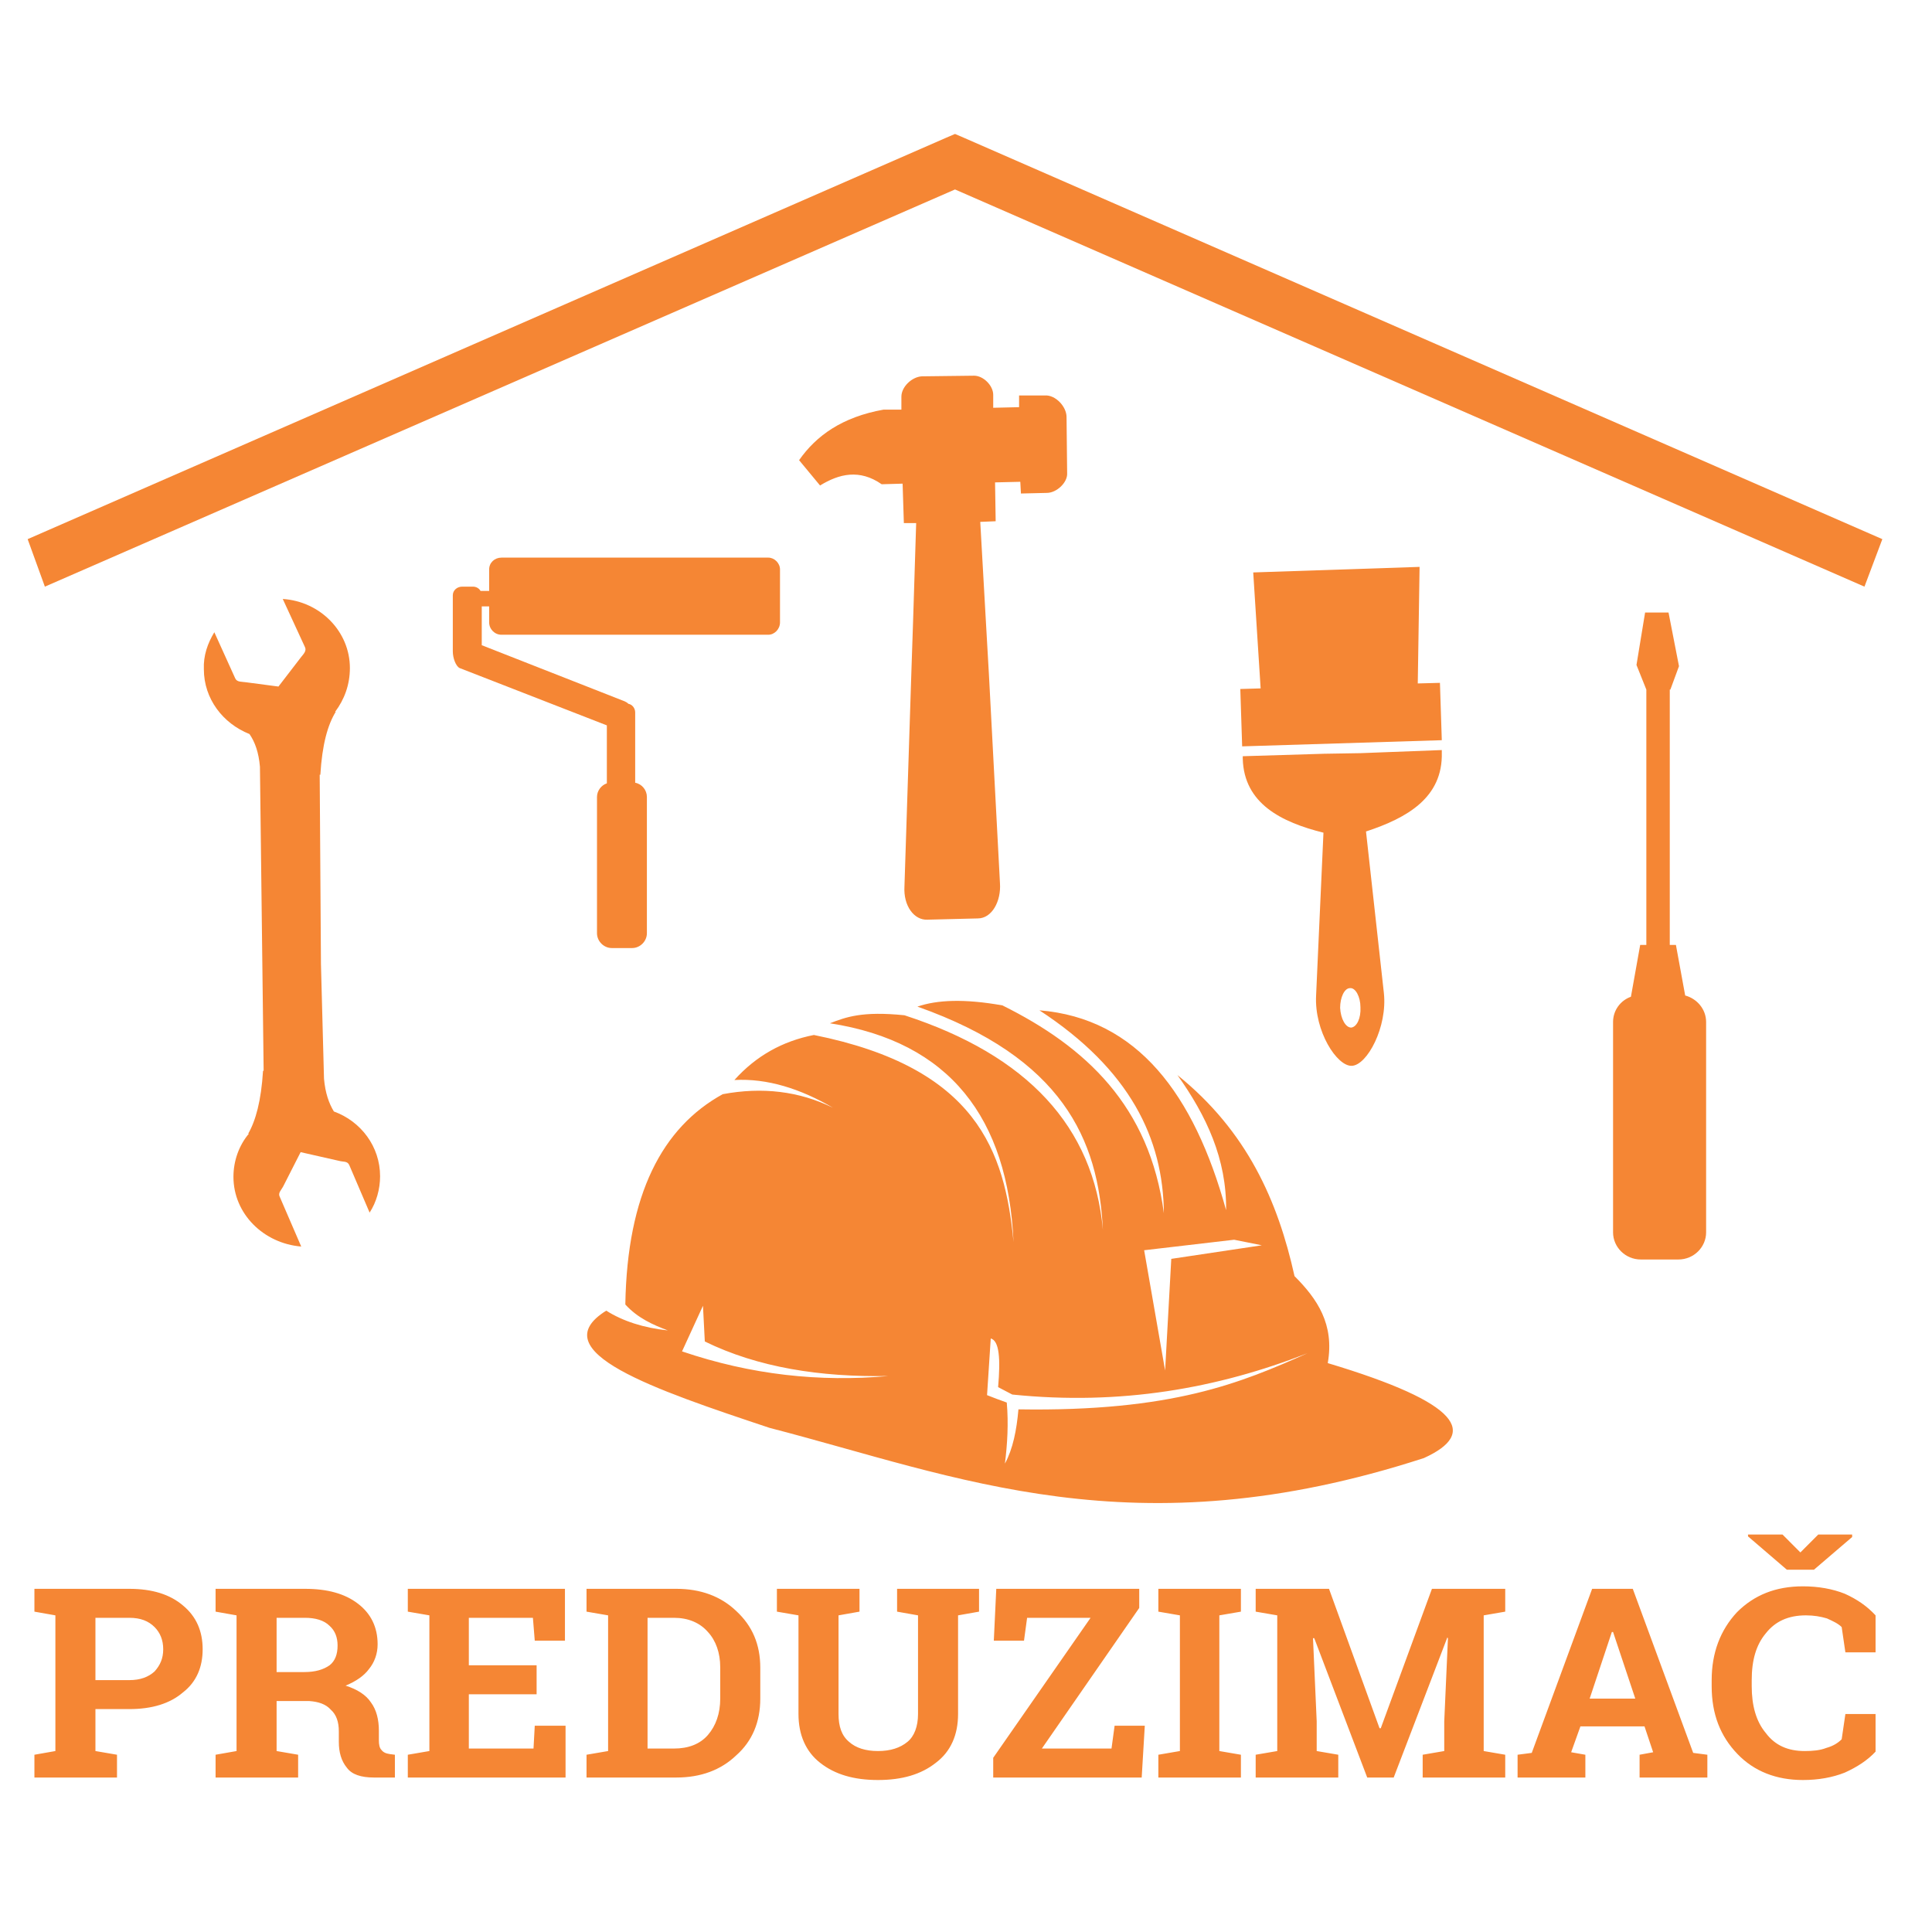
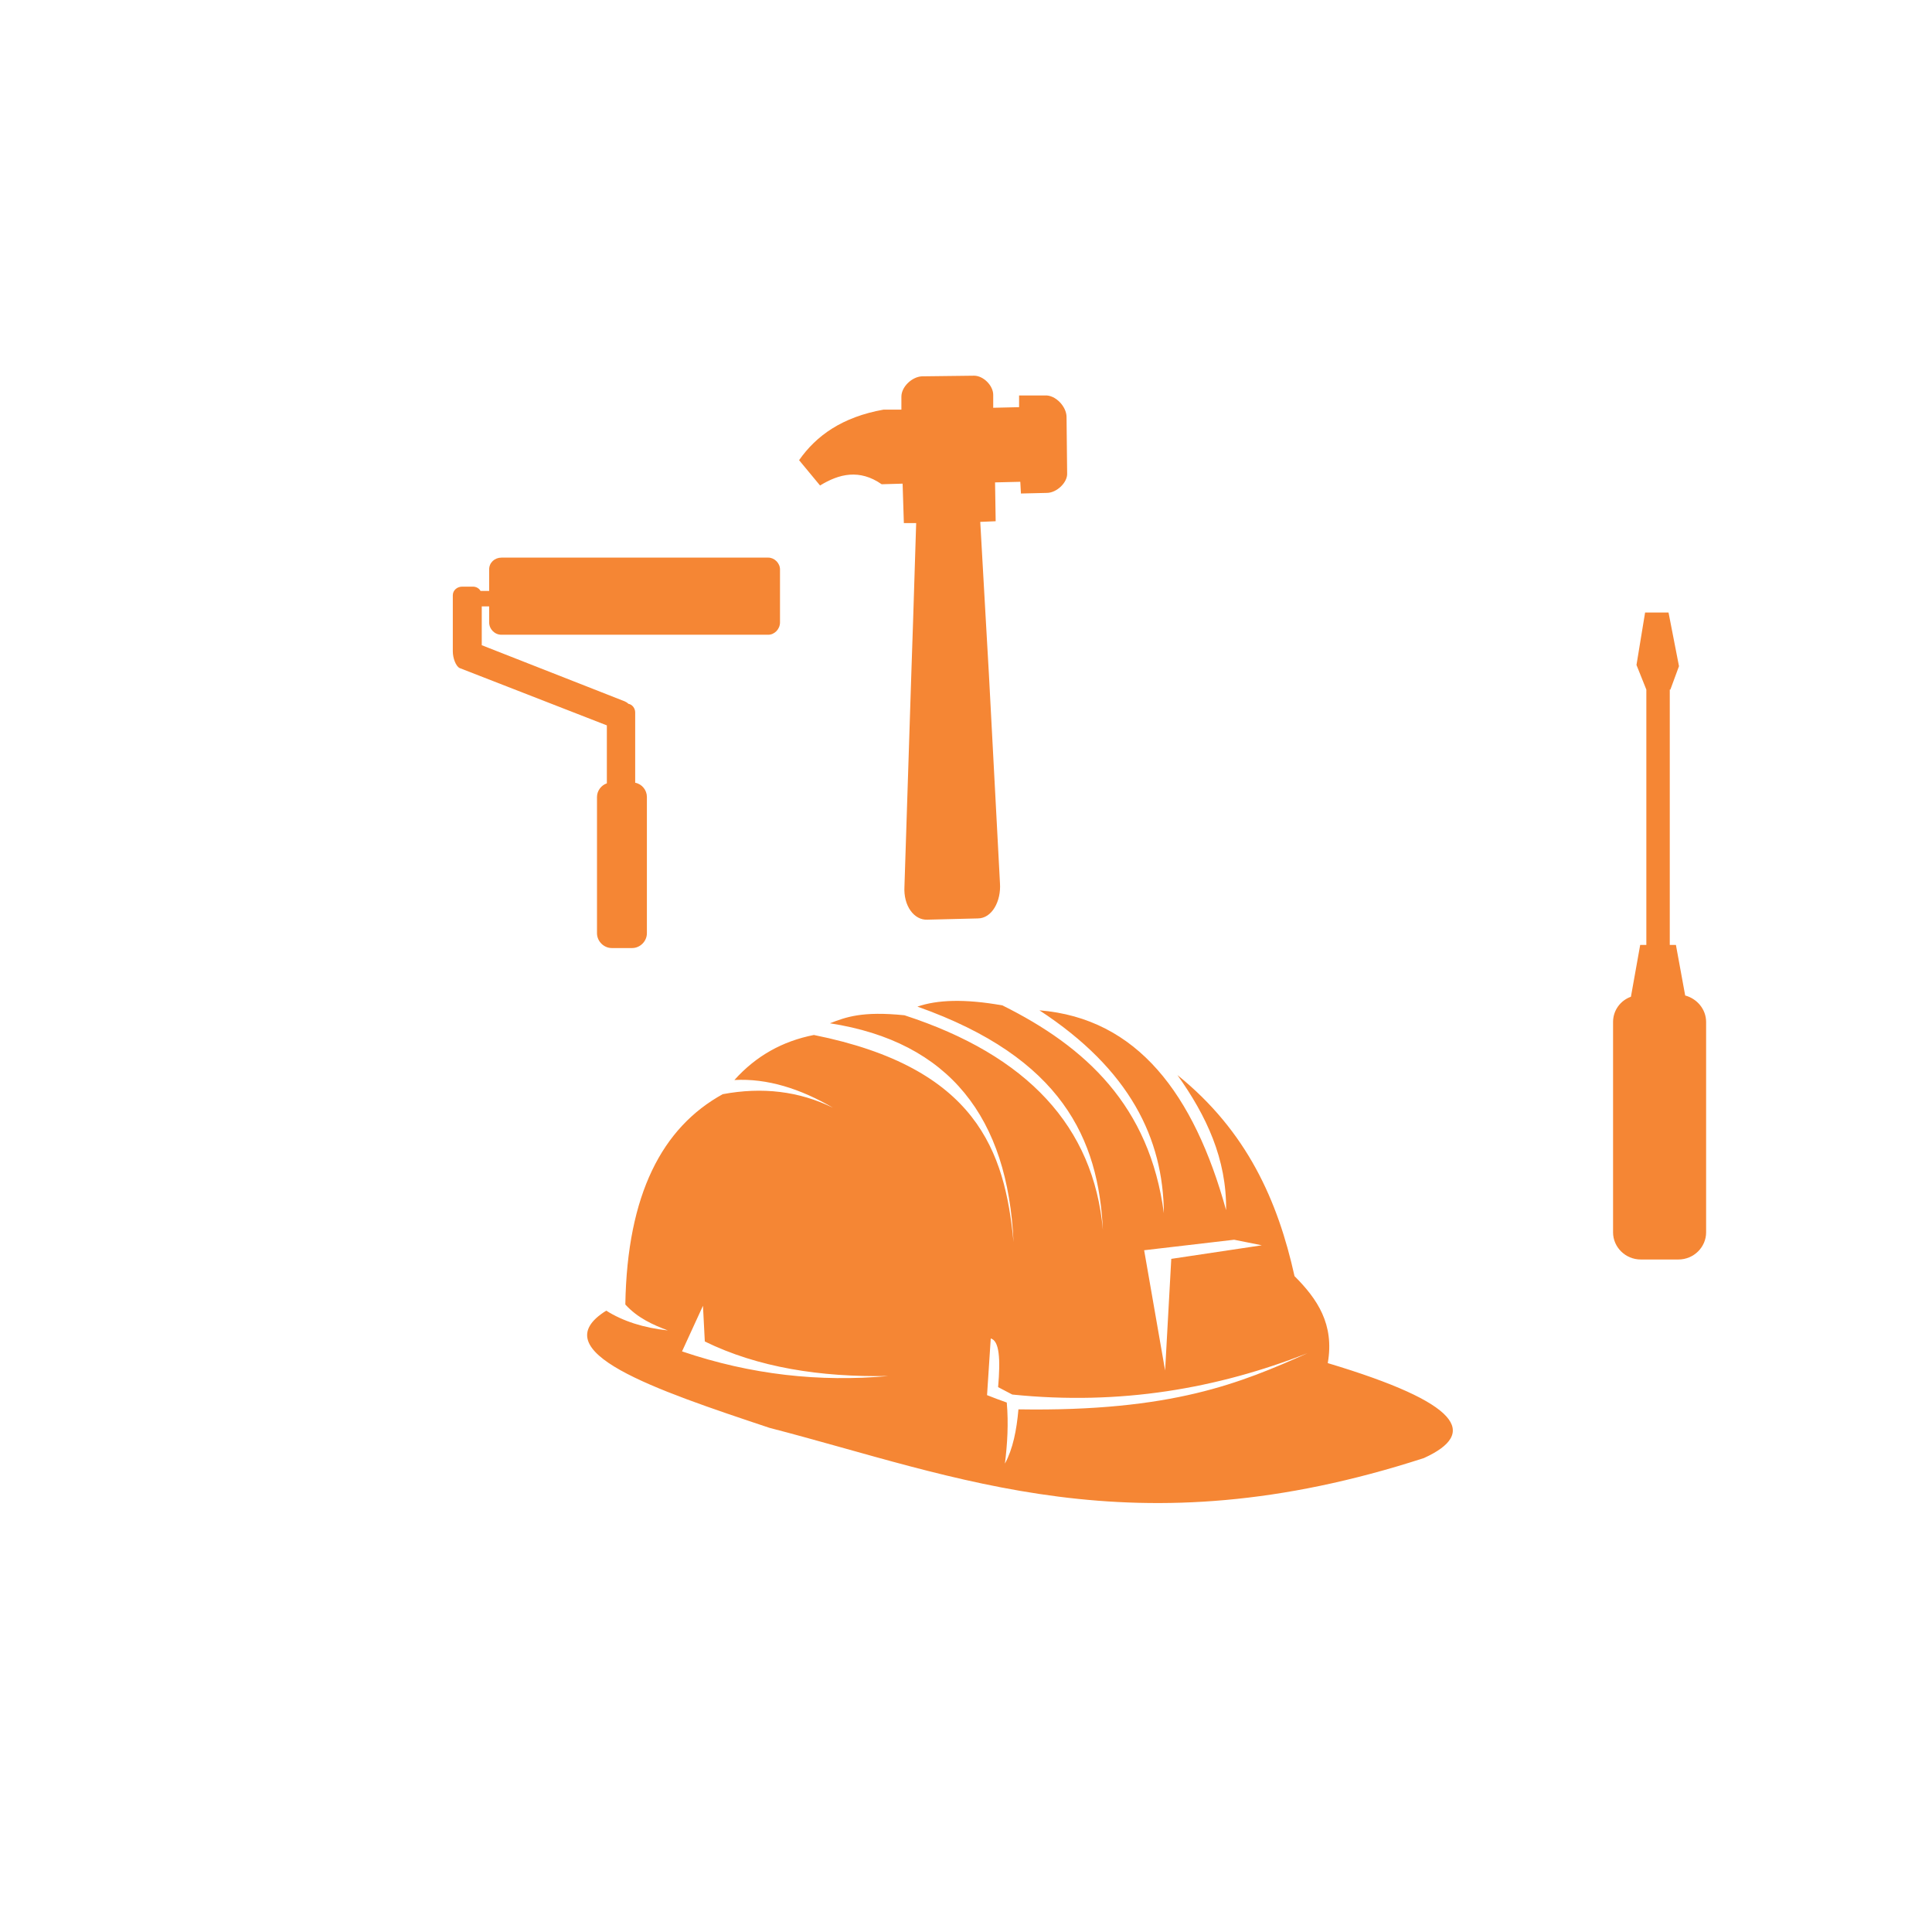
<svg xmlns="http://www.w3.org/2000/svg" width="250" viewBox="0 0 187.5 187.5" height="250" preserveAspectRatio="xMidYMid meet">
  <defs>
    <clipPath id="id1">
      <path d="M 3 148 L 182.684 148 L 182.684 172.75 L 3 172.75 Z M 3 148 " clip-rule="nonzero" />
    </clipPath>
    <clipPath id="id2">
-       <path d="M 2.684 13 L 182.684 13 L 182.684 57 L 2.684 57 Z M 2.684 13 " clip-rule="nonzero" />
-     </clipPath>
+       </clipPath>
  </defs>
  <g clip-path="url(#id1)">
-     <path fill="#f58634" d="M 12.551 154.195 C 14.762 154.195 16.496 154.734 17.754 155.809 C 19.066 156.887 19.668 158.324 19.668 160.059 C 19.668 161.797 19.066 163.23 17.754 164.25 C 16.496 165.328 14.762 165.867 12.551 165.867 L 9.262 165.867 L 9.262 169.938 L 11.355 170.297 L 11.355 172.508 L 3.34 172.508 L 3.34 170.297 L 5.375 169.938 L 5.375 156.77 L 3.34 156.41 L 3.34 154.195 Z M 9.262 163.055 L 12.551 163.055 C 13.625 163.055 14.402 162.754 15 162.215 C 15.539 161.617 15.84 160.957 15.84 160.059 C 15.84 159.164 15.539 158.445 15 157.906 C 14.402 157.309 13.625 157.008 12.551 157.008 L 9.262 157.008 Z M 29.594 154.195 C 31.805 154.195 33.48 154.672 34.734 155.633 C 35.992 156.59 36.648 157.906 36.648 159.582 C 36.648 160.48 36.352 161.316 35.812 161.977 C 35.332 162.633 34.555 163.172 33.539 163.59 C 34.676 163.949 35.512 164.488 35.992 165.207 C 36.531 165.926 36.77 166.883 36.77 167.961 L 36.77 168.918 C 36.77 169.277 36.828 169.637 37.008 169.816 C 37.188 170.055 37.426 170.176 37.844 170.234 L 38.324 170.297 L 38.324 172.508 L 36.289 172.508 C 35.035 172.508 34.137 172.211 33.66 171.551 C 33.121 170.895 32.883 170.055 32.883 169.039 L 32.883 168.02 C 32.883 167.121 32.645 166.406 32.105 165.926 C 31.625 165.387 30.91 165.148 30.012 165.086 L 26.844 165.086 L 26.844 169.938 L 28.934 170.297 L 28.934 172.508 L 20.922 172.508 L 20.922 170.297 L 22.957 169.938 L 22.957 156.77 L 20.922 156.41 L 20.922 154.195 Z M 26.844 162.273 L 29.531 162.273 C 30.609 162.273 31.387 162.035 31.984 161.617 C 32.523 161.199 32.762 160.539 32.762 159.699 C 32.762 158.922 32.523 158.266 31.984 157.785 C 31.445 157.246 30.609 157.008 29.594 157.008 L 26.844 157.008 Z M 52.078 164.43 L 45.5 164.43 L 45.5 169.695 L 51.777 169.695 L 51.898 167.48 L 54.887 167.48 L 54.887 172.508 L 39.578 172.508 L 39.578 170.297 L 41.672 169.938 L 41.672 156.77 L 39.578 156.41 L 39.578 154.195 L 54.828 154.195 L 54.828 159.223 L 51.898 159.223 L 51.719 157.008 L 45.5 157.008 L 45.5 161.617 L 52.078 161.617 Z M 65.652 154.195 C 67.984 154.195 69.957 154.914 71.453 156.348 C 73.008 157.785 73.785 159.582 73.785 161.855 L 73.785 164.848 C 73.785 167.121 73.008 168.977 71.453 170.355 C 69.957 171.793 67.984 172.508 65.652 172.508 L 56.922 172.508 L 56.922 170.297 L 59.016 169.938 L 59.016 156.77 L 56.922 156.41 L 56.922 154.195 Z M 62.844 157.008 L 62.844 169.695 L 65.414 169.695 C 66.789 169.695 67.926 169.277 68.703 168.379 C 69.48 167.48 69.898 166.285 69.898 164.848 L 69.898 161.797 C 69.898 160.418 69.48 159.223 68.703 158.383 C 67.926 157.488 66.789 157.008 65.414 157.008 Z M 83.414 154.195 L 83.414 156.41 L 81.379 156.77 L 81.379 166.344 C 81.379 167.543 81.68 168.441 82.395 169.039 C 83.055 169.637 84.012 169.938 85.207 169.938 C 86.402 169.938 87.359 169.637 88.078 169.039 C 88.734 168.5 89.094 167.543 89.094 166.344 L 89.094 156.77 L 87.062 156.41 L 87.062 154.195 L 95.016 154.195 L 95.016 156.41 L 92.98 156.77 L 92.98 166.344 C 92.98 168.379 92.262 169.996 90.828 171.074 C 89.395 172.211 87.539 172.75 85.207 172.75 C 82.875 172.75 81.02 172.211 79.586 171.074 C 78.211 169.996 77.492 168.379 77.492 166.344 L 77.492 156.77 L 75.398 156.41 L 75.398 154.195 Z M 110.562 154.195 L 110.562 156.051 L 101.113 169.695 L 107.871 169.695 L 108.172 167.48 L 111.102 167.48 L 110.801 172.508 L 96.391 172.508 L 96.391 170.594 L 105.84 157.008 L 99.68 157.008 L 99.379 159.223 L 96.449 159.223 L 96.688 154.195 Z M 112.418 156.41 L 112.418 154.195 L 120.43 154.195 L 120.43 156.41 L 118.336 156.77 L 118.336 169.938 L 120.43 170.297 L 120.43 172.508 L 112.418 172.508 L 112.418 170.297 L 114.508 169.938 L 114.508 156.77 Z M 140.523 158.984 L 140.461 158.922 L 135.258 172.508 L 132.688 172.508 L 127.547 158.984 L 127.426 158.984 L 127.785 167.062 L 127.785 169.938 L 129.879 170.297 L 129.879 172.508 L 121.863 172.508 L 121.863 170.297 L 123.957 169.938 L 123.957 156.77 L 121.863 156.41 L 121.863 154.195 L 128.98 154.195 L 133.883 167.723 L 134.004 167.723 L 138.969 154.195 L 146.082 154.195 L 146.082 156.41 L 143.992 156.77 L 143.992 169.938 L 146.082 170.297 L 146.082 172.508 L 138.07 172.508 L 138.07 170.297 L 140.164 169.938 L 140.164 167.062 Z M 147.281 170.297 L 148.656 170.117 L 154.516 154.195 L 158.461 154.195 L 164.324 170.117 L 165.699 170.297 L 165.699 172.508 L 159.121 172.508 L 159.121 170.297 L 160.438 170.055 L 159.598 167.543 L 153.379 167.543 L 152.48 170.055 L 153.859 170.297 L 153.859 172.508 L 147.281 172.508 Z M 154.277 164.848 L 158.703 164.848 L 156.547 158.383 L 156.43 158.383 Z M 182.023 160.359 L 179.094 160.359 L 178.734 157.906 C 178.375 157.547 177.836 157.309 177.301 157.066 C 176.703 156.887 176.043 156.77 175.266 156.77 C 173.531 156.77 172.277 157.367 171.379 158.504 C 170.422 159.641 170.004 161.137 170.004 163.055 L 170.004 163.652 C 170.004 165.508 170.422 167.062 171.379 168.199 C 172.277 169.398 173.531 169.938 175.145 169.938 C 175.922 169.938 176.641 169.875 177.238 169.637 C 177.898 169.457 178.375 169.156 178.734 168.797 L 179.094 166.344 L 182.023 166.344 L 182.023 169.996 C 181.246 170.832 180.23 171.492 179.035 172.031 C 177.836 172.508 176.461 172.75 174.969 172.75 C 172.395 172.75 170.242 171.91 168.629 170.234 C 166.953 168.5 166.117 166.344 166.117 163.652 L 166.117 163.055 C 166.117 160.418 166.953 158.203 168.57 156.469 C 170.242 154.793 172.336 153.953 174.969 153.953 C 176.461 153.953 177.836 154.195 179.035 154.672 C 180.23 155.211 181.188 155.871 182.023 156.77 Z M 174.727 150.664 L 176.461 148.926 L 179.75 148.926 L 179.75 149.168 L 176.043 152.34 L 173.414 152.34 L 169.645 149.105 L 169.645 148.926 L 172.992 148.926 Z M 174.727 150.664 " fill-opacity="1" fill-rule="evenodd" />
-   </g>
+     </g>
  <g clip-path="url(#id2)">
-     <path fill="#f58634" d="M 2.684 52.324 L 91.844 13.359 L 92.684 13 L 93.52 13.359 L 182.68 52.324 L 180.945 56.934 L 92.684 18.387 L 4.355 56.934 Z M 2.684 52.324 " fill-opacity="1" fill-rule="nonzero" />
-   </g>
-   <path fill="#f58634" d="M 31.148 93.562 L 31.445 104.695 C 31.566 106.07 31.926 107.09 32.402 107.867 C 35.035 108.824 36.887 111.277 36.887 114.152 C 36.887 115.41 36.531 116.668 35.871 117.684 L 33.898 113.074 C 33.719 112.656 33.301 112.777 32.883 112.656 L 29.176 111.816 L 27.5 115.109 C 27.32 115.469 26.961 115.77 27.141 116.129 L 29.234 120.977 C 25.586 120.676 22.656 117.805 22.656 114.211 C 22.656 112.656 23.195 111.16 24.152 110.023 L 24.09 110.023 C 24.809 108.766 25.348 106.852 25.527 103.918 L 25.586 103.918 L 25.227 74.41 C 25.109 73.031 24.75 72.016 24.211 71.238 C 21.641 70.219 19.785 67.824 19.785 64.953 C 19.727 63.637 20.145 62.438 20.801 61.359 L 22.836 65.852 C 23.016 66.211 23.434 66.148 23.852 66.211 L 27.023 66.629 L 29.234 63.754 C 29.473 63.457 29.773 63.156 29.594 62.797 L 27.441 58.129 C 31.09 58.367 33.957 61.301 33.957 64.832 C 33.957 66.449 33.422 67.887 32.523 69.082 L 32.582 69.082 C 31.805 70.34 31.266 72.254 31.09 75.188 L 31.027 75.188 Z M 31.148 93.562 " fill-opacity="1" fill-rule="evenodd" />
+     </g>
  <path fill="#f58634" d="M 77.551 44.66 C 79.227 42.27 81.738 40.473 85.746 39.754 L 87.48 39.754 L 87.48 38.496 C 87.48 37.539 88.496 36.582 89.453 36.523 L 94.535 36.461 C 95.434 36.461 96.391 37.418 96.391 38.316 L 96.391 39.574 L 98.902 39.516 L 98.902 38.379 L 101.414 38.379 C 102.43 38.316 103.508 39.453 103.508 40.473 L 103.566 45.918 C 103.625 46.816 102.551 47.836 101.594 47.836 L 99.082 47.895 L 99.02 46.758 L 96.57 46.816 L 96.629 50.586 L 95.133 50.648 L 95.672 60.164 L 95.973 65.43 L 97.047 85.723 C 97.168 87.457 96.27 89.133 94.895 89.133 L 89.992 89.254 C 88.734 89.312 87.66 87.938 87.777 86.02 L 88.438 65.551 L 88.617 60.223 L 88.914 50.766 L 87.719 50.766 L 87.598 46.938 L 85.566 46.996 C 83.414 45.5 81.441 45.98 79.586 47.117 Z M 77.551 44.66 " fill-opacity="1" fill-rule="evenodd" />
  <path fill="#f58634" d="M 48.668 54.117 L 74.562 54.117 C 75.16 54.117 75.699 54.656 75.699 55.258 L 75.699 60.402 C 75.699 61.062 75.16 61.602 74.562 61.602 L 48.668 61.602 C 48.012 61.602 47.473 61.062 47.473 60.402 L 47.473 58.848 L 46.754 58.848 L 46.754 62.617 L 60.629 68.066 C 60.75 68.125 60.867 68.184 60.988 68.305 C 61.348 68.363 61.645 68.723 61.645 69.141 L 61.645 75.965 C 62.305 76.086 62.781 76.684 62.781 77.344 L 62.781 90.57 C 62.781 91.348 62.125 92.008 61.348 92.008 L 59.375 92.008 C 58.598 92.008 57.938 91.348 57.938 90.57 L 57.938 77.344 C 57.938 76.742 58.355 76.203 58.895 76.023 L 58.895 70.398 L 44.602 64.832 C 44.242 64.652 43.945 63.875 43.945 63.215 L 43.945 57.77 C 43.945 57.293 44.363 56.934 44.844 56.934 L 45.918 56.934 C 46.219 56.934 46.516 57.113 46.637 57.352 L 47.473 57.352 L 47.473 55.258 C 47.473 54.598 48.012 54.117 48.668 54.117 Z M 48.668 54.117 " fill-opacity="1" fill-rule="evenodd" />
-   <path fill="#f58634" d="M 121.625 55.555 L 137.77 55.016 L 137.594 66.328 L 139.746 66.27 L 139.926 71.836 L 120.551 72.434 L 120.371 66.867 L 122.344 66.809 Z M 132.57 80.695 L 134.305 96.375 C 134.66 99.668 132.688 103.379 131.191 103.438 C 129.758 103.5 127.547 100.086 127.727 96.613 L 128.441 80.812 C 124.375 79.797 120.727 78 120.609 73.633 L 120.609 73.391 L 128.504 73.152 L 132.031 73.094 L 139.926 72.793 L 139.926 73.031 C 140.043 77.402 136.574 79.379 132.57 80.695 Z M 131.016 95.898 C 131.551 95.836 132.031 96.734 132.031 97.754 C 132.09 98.828 131.672 99.668 131.133 99.727 C 130.594 99.727 130.117 98.891 130.059 97.812 C 130.059 96.793 130.477 95.898 131.016 95.898 Z M 131.016 95.898 " fill-opacity="1" fill-rule="evenodd" />
  <path fill="#f58634" d="M 162.648 91.707 L 163.547 96.613 C 164.68 96.914 165.578 97.934 165.578 99.188 L 165.578 119.598 C 165.578 121.035 164.383 122.234 162.887 122.234 L 159.238 122.234 C 157.746 122.234 156.547 121.035 156.547 119.598 L 156.547 99.188 C 156.547 98.051 157.266 97.094 158.281 96.734 L 159.18 91.707 L 159.777 91.707 L 159.777 66.926 L 158.82 64.535 L 159.656 59.445 L 161.93 59.445 L 162.945 64.652 L 162.109 66.926 L 162.051 66.926 L 162.051 91.707 Z M 162.648 91.707 " fill-opacity="1" fill-rule="evenodd" />
  <path fill="#f58634" d="M 60.688 126.602 C 61.887 127.918 63.379 128.578 64.816 129.117 C 62.484 128.875 60.449 128.219 58.836 127.199 C 52.496 131.152 63.559 134.863 74.684 138.574 C 92.98 143.301 109.965 150.664 138.191 141.504 C 143.453 139.109 141.836 136.18 128.859 132.289 C 129.52 128.516 127.844 126.062 125.633 123.848 C 124.016 116.547 121.027 109.781 114.27 104.336 C 117.082 108.285 119.055 112.477 118.992 117.445 C 115.883 106.191 110.383 98.828 100.875 98.051 C 109.664 103.797 112.895 110.5 112.953 117.742 C 111.578 107.328 105.359 101.582 97.285 97.574 C 93.578 96.914 90.949 97.035 89.035 97.691 C 103.086 102.66 106.617 110.562 107.035 119.359 C 106.137 109.363 99.738 102.422 87.777 98.531 C 83.652 98.113 82.098 98.711 80.543 99.309 C 92.145 101.105 97.824 108.465 98.363 120.555 C 97.527 111.699 94.773 103.617 78.988 100.445 C 75.938 101.043 73.367 102.48 71.273 104.816 C 74.441 104.637 77.672 105.652 80.84 107.508 C 77.551 105.891 73.965 105.473 70.137 106.191 C 64.277 109.422 60.867 115.887 60.688 126.602 Z M 68.402 130.191 L 68.223 126.723 L 66.191 131.152 C 72.887 133.426 79.527 134.145 86.223 133.543 C 79.586 133.664 73.547 132.707 68.402 130.191 Z M 96.867 134.621 C 97.105 131.867 96.988 130.133 96.152 129.895 C 96.031 131.75 95.91 133.543 95.793 135.398 C 96.391 135.641 97.047 135.879 97.707 136.117 C 97.883 138.152 97.766 140.129 97.527 142.043 C 98.305 140.609 98.66 138.812 98.84 136.777 C 113.793 137.016 120.43 134.203 126.887 131.332 C 118.156 134.742 108.77 136.418 98.242 135.34 C 97.766 135.102 97.348 134.863 96.867 134.621 Z M 113.074 133.008 L 111.039 121.336 L 119.773 120.316 L 122.461 120.855 L 113.672 122.172 Z M 113.074 133.008 " fill-opacity="1" fill-rule="evenodd" />
</svg>